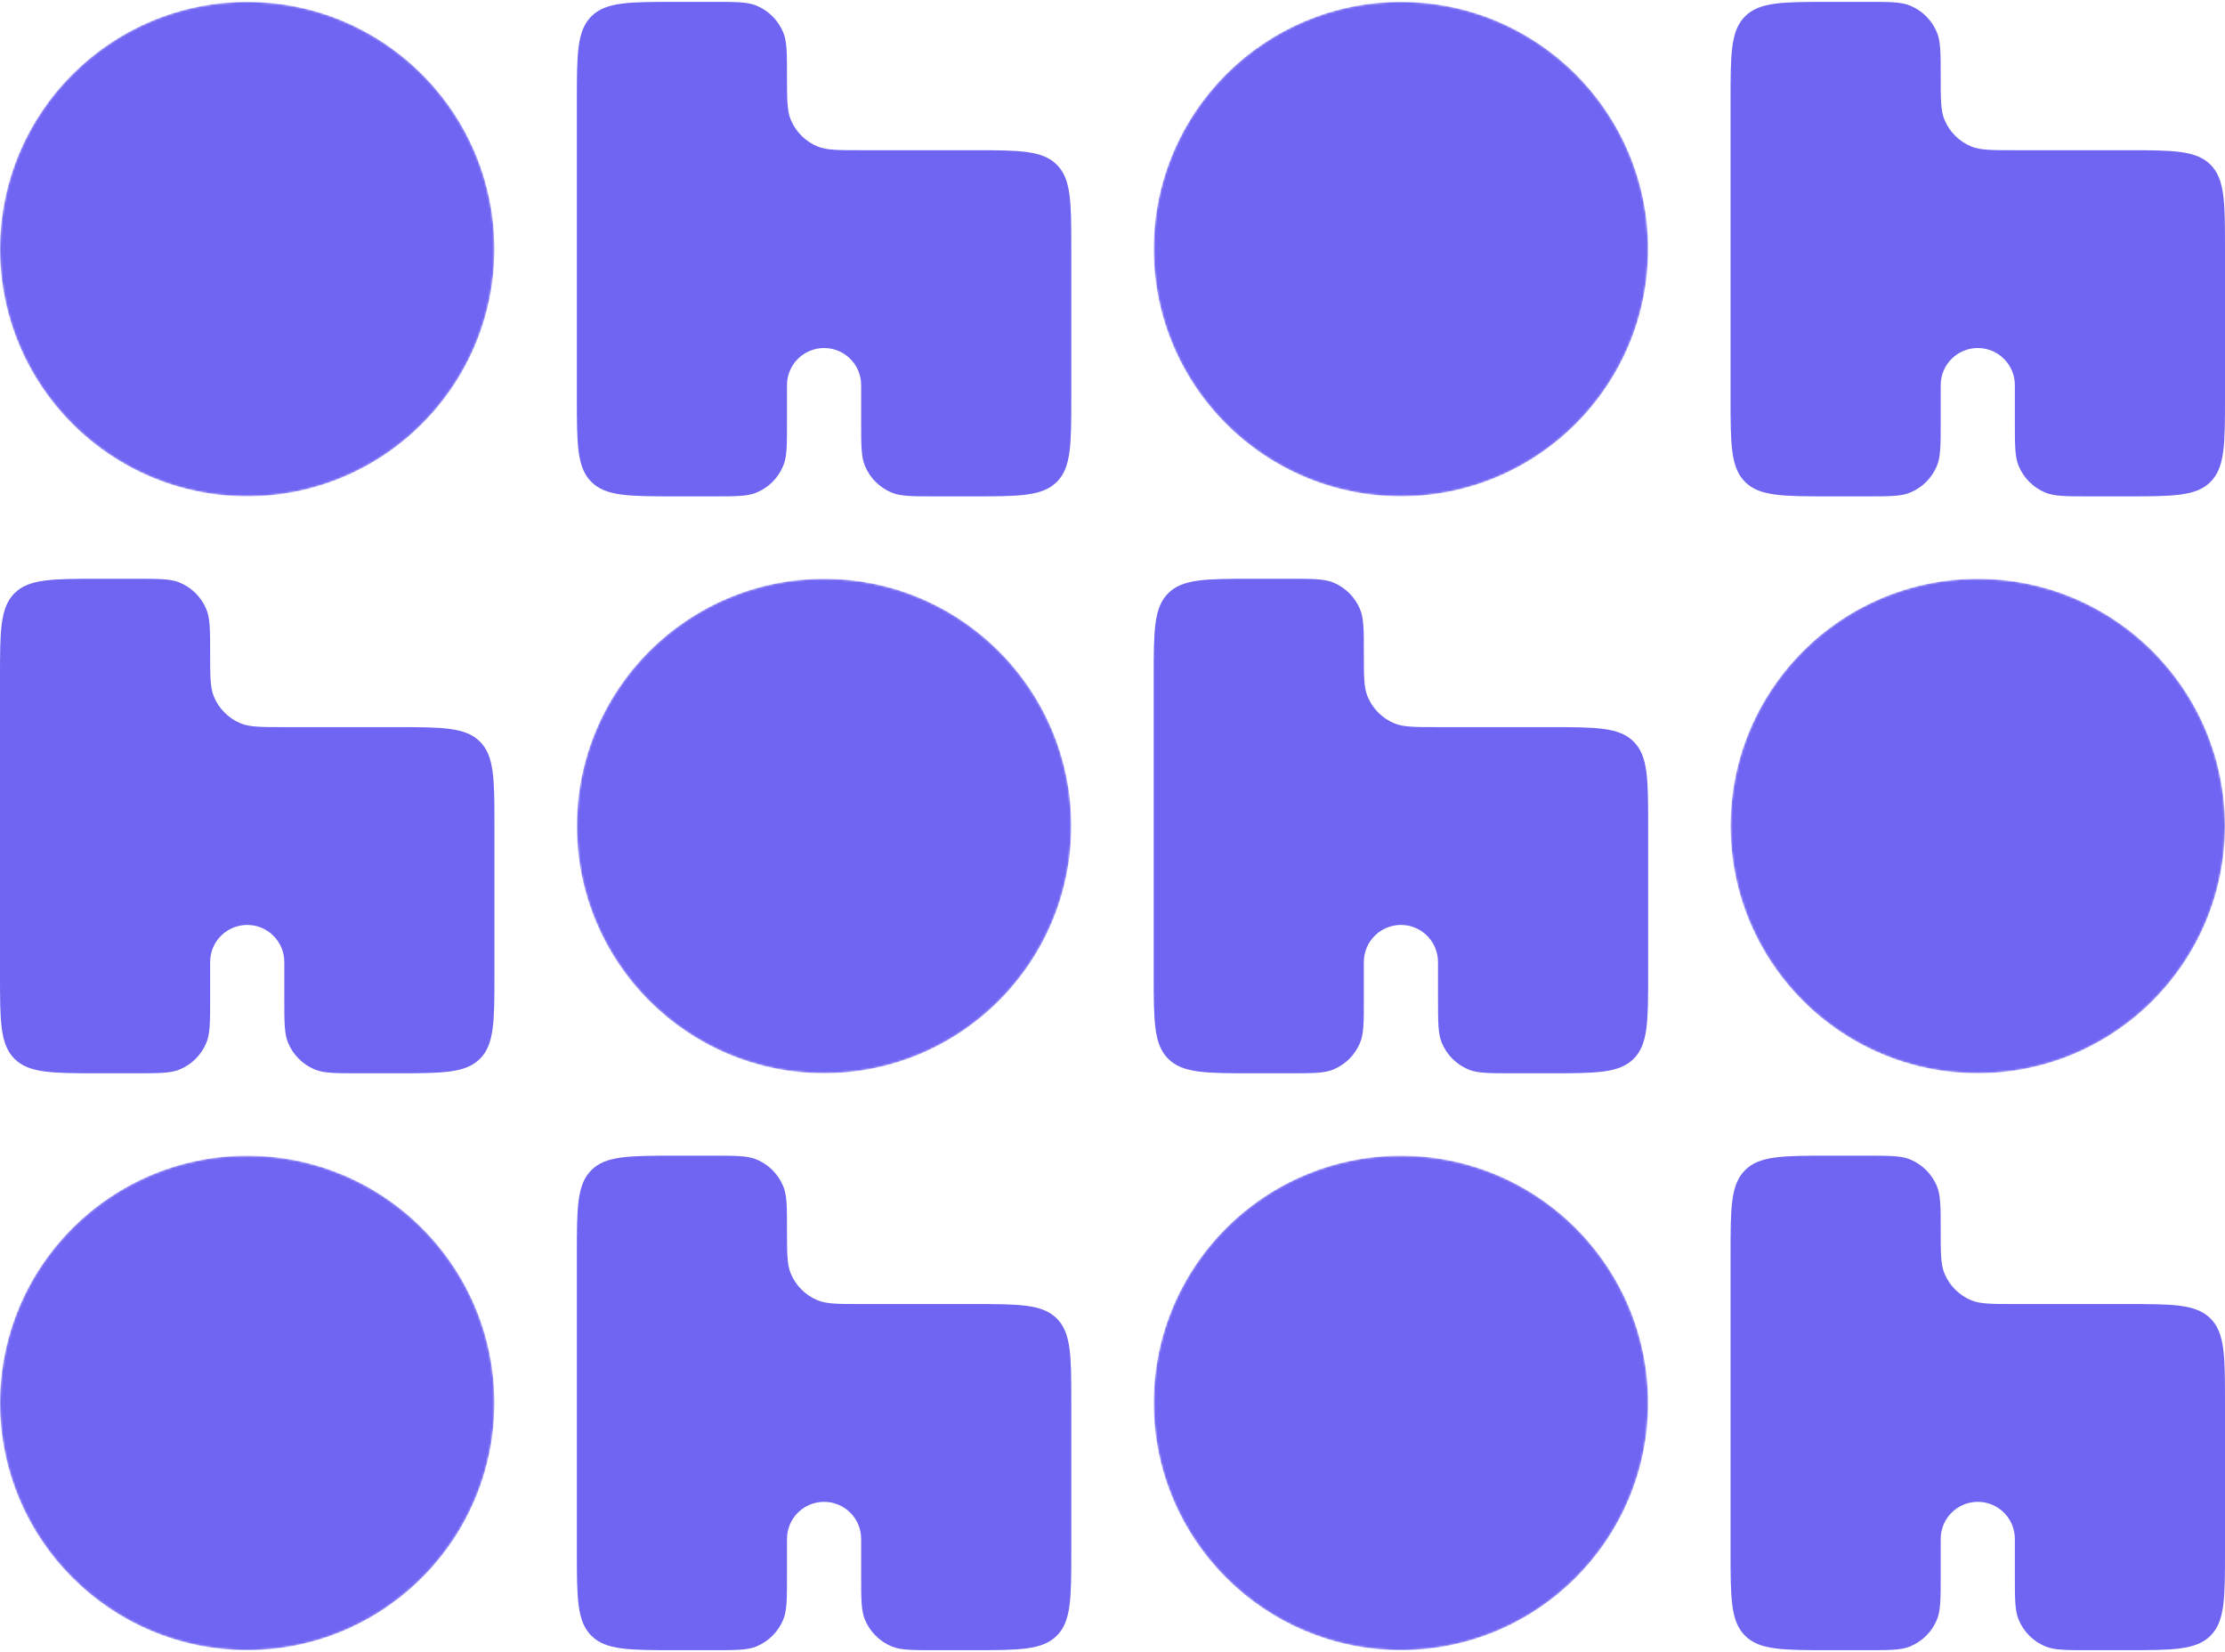
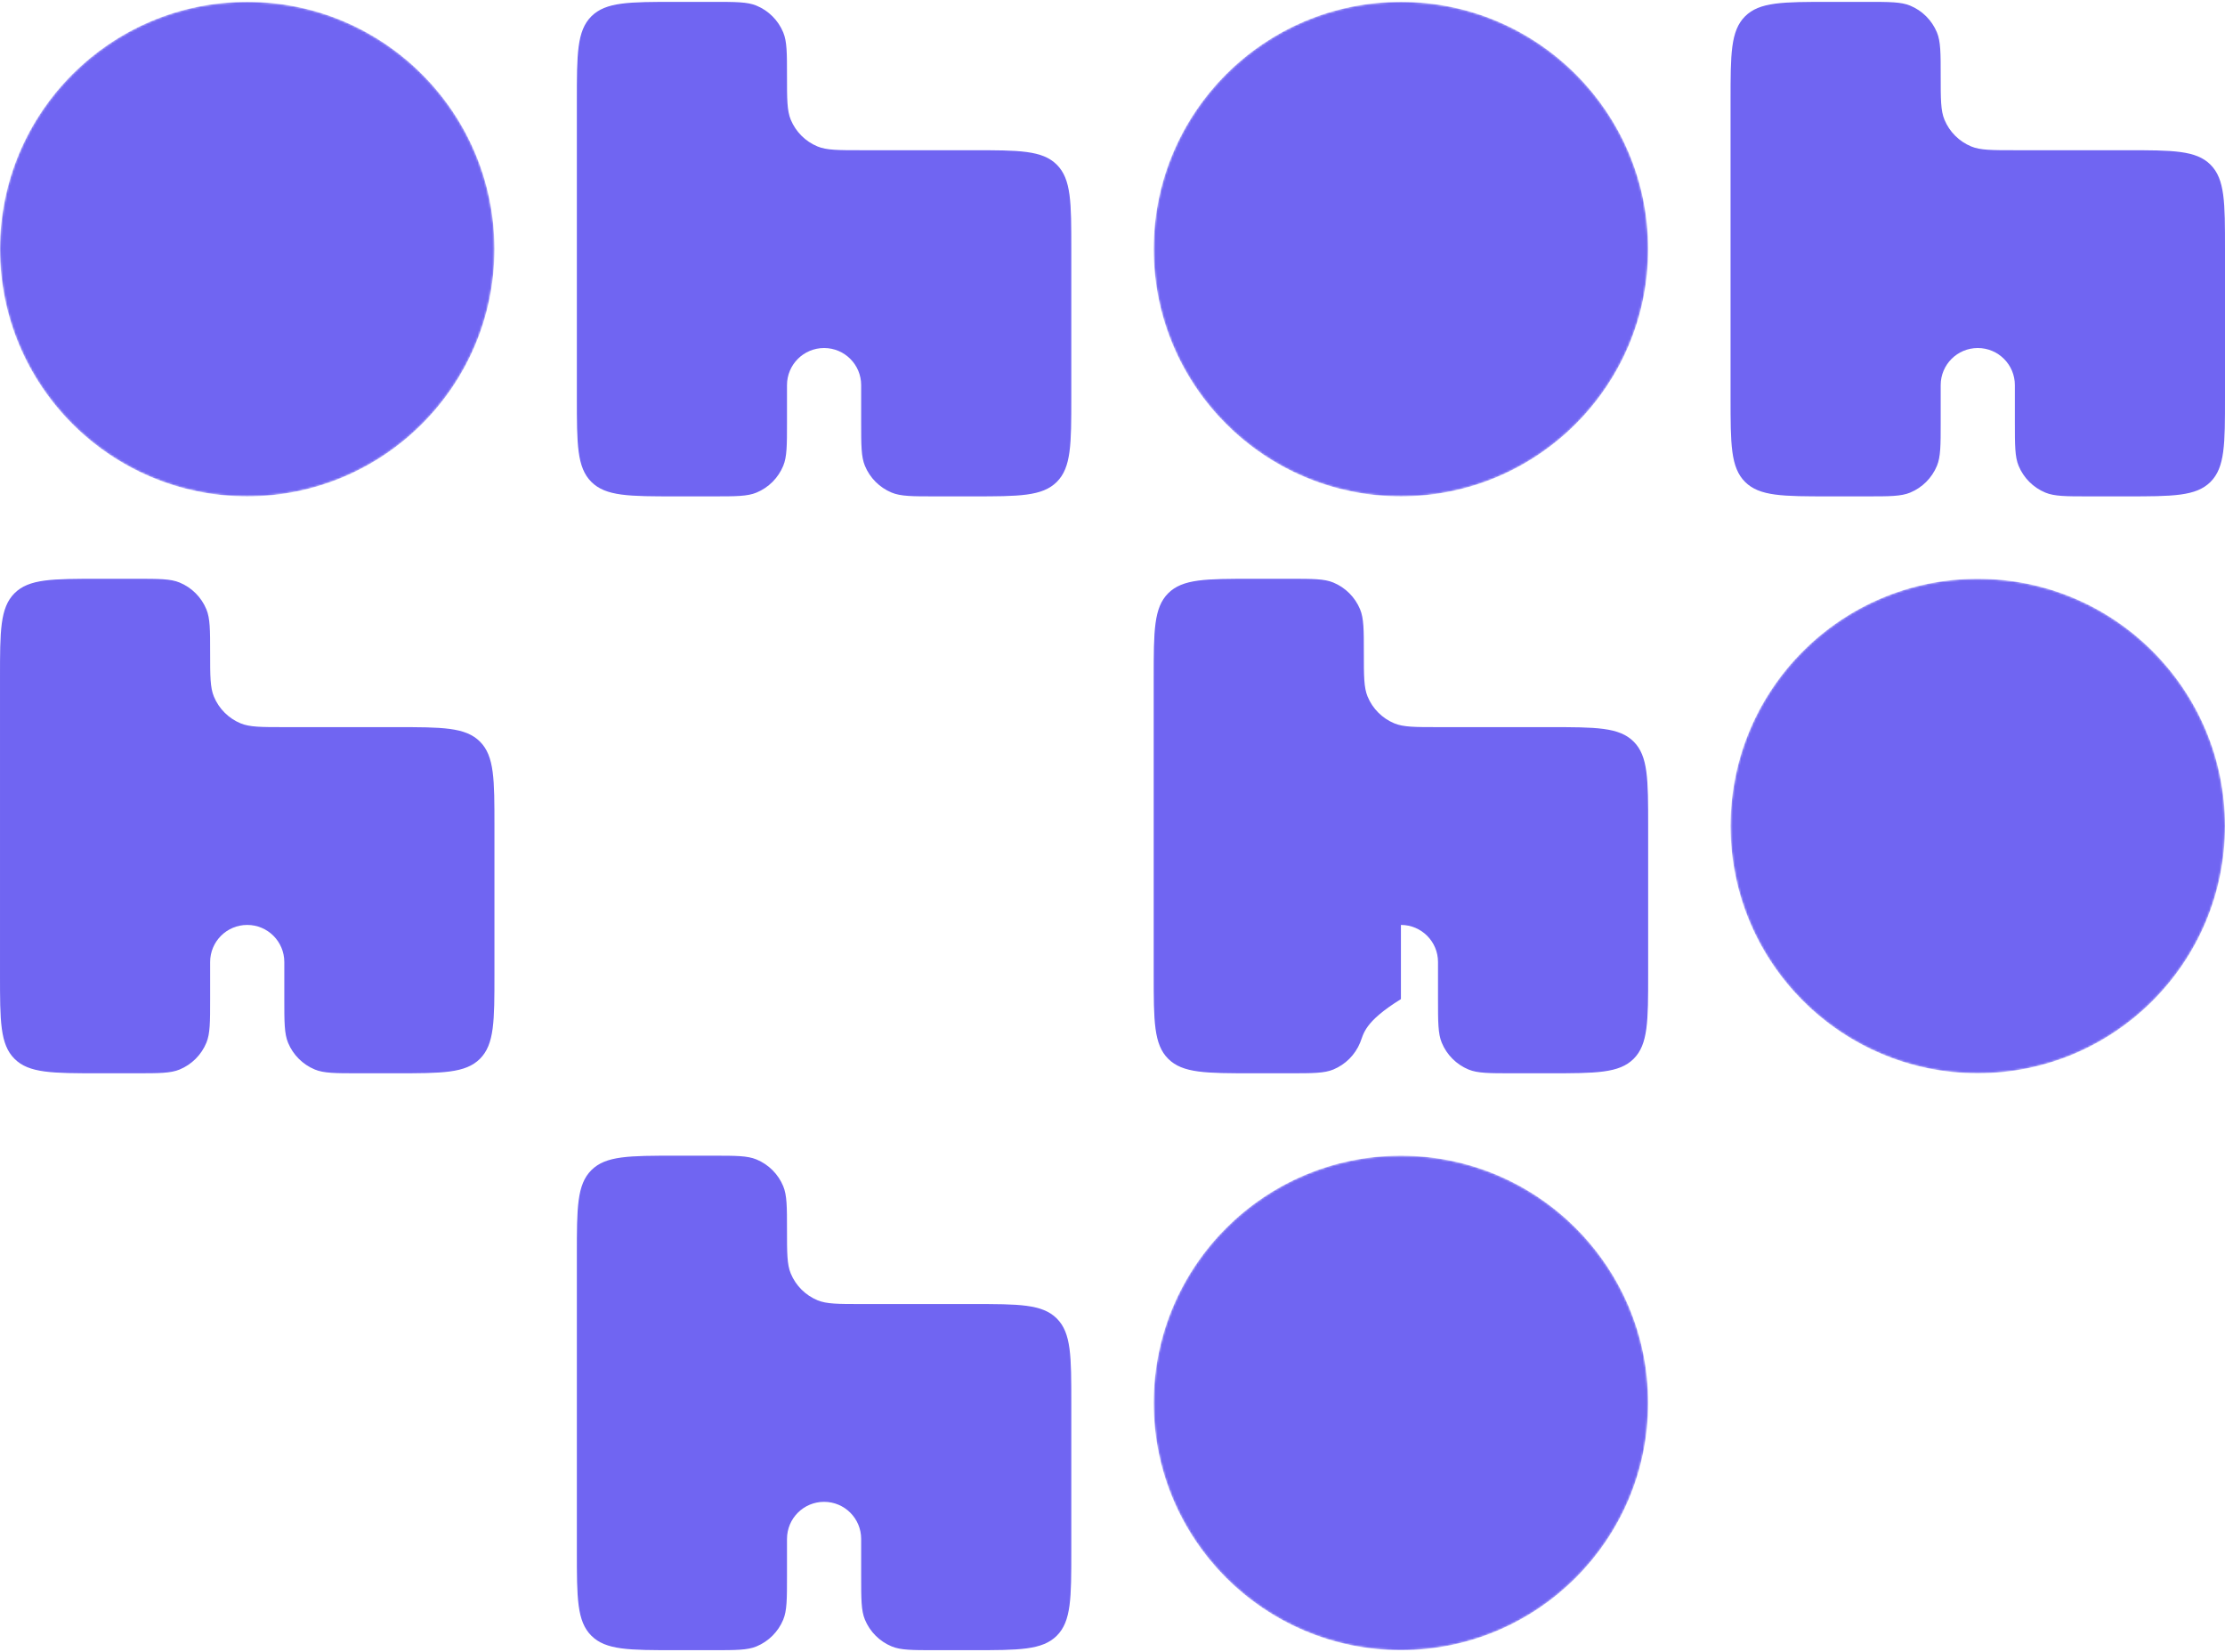
<svg xmlns="http://www.w3.org/2000/svg" width="1060" height="787" viewBox="0 0 1060 787" fill="none">
  <mask id="mask0_1911_137" style="mask-type:alpha" maskUnits="userSpaceOnUse" x="0" y="550" width="236" height="237">
-     <circle cx="117.778" cy="668.299" r="117.778" fill="#F73A38" />
-   </mask>
+     </mask>
  <g mask="url(#mask0_1911_137)">
    <circle cx="117.778" cy="668.299" r="117.778" fill="#7065F2" />
  </g>
  <mask id="mask1_1911_137" style="mask-type:alpha" maskUnits="userSpaceOnUse" x="549" y="550" width="237" height="237">
    <circle cx="667.409" cy="668.299" r="117.778" fill="#F73A38" />
  </mask>
  <g mask="url(#mask1_1911_137)">
    <circle cx="667.409" cy="668.299" r="117.778" fill="#7065F2" />
  </g>
  <mask id="mask2_1911_137" style="mask-type:alpha" maskUnits="userSpaceOnUse" x="274" y="275" width="237" height="237">
    <circle cx="392.592" cy="393.486" r="117.778" fill="#F73A38" />
  </mask>
  <g mask="url(#mask2_1911_137)">
-     <circle cx="392.592" cy="393.486" r="117.778" fill="#7065F2" />
-   </g>
+     </g>
  <mask id="mask3_1911_137" style="mask-type:alpha" maskUnits="userSpaceOnUse" x="824" y="275" width="236" height="237">
    <circle cx="942.222" cy="393.486" r="117.778" fill="#F73A38" />
  </mask>
  <g mask="url(#mask3_1911_137)">
    <circle cx="942.222" cy="393.486" r="117.778" fill="#7065F2" />
  </g>
  <mask id="mask4_1911_137" style="mask-type:alpha" maskUnits="userSpaceOnUse" x="549" y="0" width="237" height="237">
    <circle cx="667.409" cy="118.666" r="117.778" fill="#F73A38" />
  </mask>
  <g mask="url(#mask4_1911_137)">
    <circle cx="667.409" cy="118.666" r="117.778" fill="#7065F2" />
  </g>
  <mask id="mask5_1911_137" style="mask-type:alpha" maskUnits="userSpaceOnUse" x="0" y="0" width="236" height="237">
    <circle cx="117.778" cy="118.666" r="117.778" fill="#F73A38" />
  </mask>
  <g mask="url(#mask5_1911_137)">
    <circle cx="117.778" cy="118.666" r="117.778" fill="#7065F2" />
  </g>
  <path fill-rule="evenodd" clip-rule="evenodd" d="M274.817 597.632C274.817 575.424 274.817 564.32 281.717 557.42C288.616 550.521 299.72 550.521 321.928 550.521H339.595C350.571 550.521 356.058 550.521 360.387 552.314C366.159 554.705 370.745 559.29 373.135 565.062C374.928 569.391 374.928 574.879 374.928 585.854C374.928 596.83 374.928 602.318 376.721 606.646C379.112 612.418 383.698 617.004 389.47 619.395C393.798 621.188 399.286 621.188 410.262 621.188H463.262C485.47 621.188 496.574 621.188 503.473 628.087C510.373 634.986 510.373 646.09 510.373 668.299V738.965C510.373 761.174 510.373 772.278 503.473 779.177C496.574 786.076 485.47 786.076 463.262 786.076H445.595C434.619 786.076 429.132 786.076 424.803 784.283C419.031 781.892 414.445 777.307 412.055 771.535C410.262 767.206 410.262 761.718 410.262 750.743V733.076C410.262 723.319 402.352 715.41 392.595 715.41C382.838 715.41 374.928 723.319 374.928 733.076V750.743C374.928 761.718 374.928 767.206 373.135 771.535C370.745 777.307 366.159 781.892 360.387 784.283C356.058 786.076 350.571 786.076 339.595 786.076H321.928C299.72 786.076 288.616 786.076 281.717 779.177C274.817 772.278 274.817 761.174 274.817 738.965V597.632Z" fill="#7065F2" />
-   <path fill-rule="evenodd" clip-rule="evenodd" d="M824.444 597.632C824.444 575.424 824.444 564.32 831.344 557.42C838.243 550.521 849.347 550.521 871.555 550.521H889.222C900.198 550.521 905.685 550.521 910.014 552.314C915.786 554.705 920.372 559.29 922.762 565.062C924.555 569.391 924.555 574.879 924.555 585.854C924.555 596.83 924.555 602.318 926.348 606.646C928.739 612.418 933.325 617.004 939.097 619.395C943.425 621.188 948.913 621.188 959.889 621.188H1012.89C1035.1 621.188 1046.2 621.188 1053.1 628.087C1060 634.986 1060 646.09 1060 668.299V738.965C1060 761.174 1060 772.278 1053.1 779.177C1046.2 786.076 1035.1 786.076 1012.89 786.076H995.222C984.246 786.076 978.759 786.076 974.43 784.283C968.658 781.892 964.072 777.307 961.682 771.535C959.889 767.206 959.889 761.718 959.889 750.743V733.076C959.889 723.319 951.979 715.41 942.222 715.41C932.465 715.41 924.555 723.319 924.555 733.076V750.743C924.555 761.718 924.555 767.206 922.762 771.535C920.372 777.307 915.786 781.892 910.014 784.283C905.685 786.076 900.198 786.076 889.222 786.076H871.555C849.347 786.076 838.243 786.076 831.344 779.177C824.444 772.278 824.444 761.174 824.444 738.965V597.632Z" fill="#7065F2" />
  <path fill-rule="evenodd" clip-rule="evenodd" d="M824.444 48.004C824.444 25.796 824.444 14.692 831.344 7.793C838.243 0.893 849.347 0.893 871.555 0.893H889.222C900.198 0.893 905.685 0.893 910.014 2.686C915.786 5.077 920.372 9.663 922.762 15.434C924.555 19.763 924.555 25.251 924.555 36.227C924.555 47.202 924.555 52.69 926.348 57.019C928.739 62.79 933.325 67.376 939.097 69.767C943.425 71.56 948.913 71.56 959.889 71.56H1012.89C1035.1 71.56 1046.2 71.56 1053.1 78.459C1060 85.358 1060 96.463 1060 118.671V189.338C1060 211.546 1060 222.65 1053.1 229.549C1046.2 236.449 1035.1 236.449 1012.89 236.449H995.222C984.246 236.449 978.759 236.449 974.43 234.656C968.658 232.265 964.072 227.679 961.682 221.907C959.889 217.579 959.889 212.091 959.889 201.115V183.449C959.889 173.692 951.979 165.782 942.222 165.782C932.465 165.782 924.555 173.692 924.555 183.449V201.115C924.555 212.091 924.555 217.579 922.762 221.907C920.372 227.679 915.786 232.265 910.014 234.656C905.685 236.449 900.198 236.449 889.222 236.449H871.555C849.347 236.449 838.243 236.449 831.344 229.549C824.444 222.65 824.444 211.546 824.444 189.338V48.004Z" fill="#7065F2" />
  <path fill-rule="evenodd" clip-rule="evenodd" d="M274.817 48.004C274.817 25.796 274.817 14.692 281.717 7.793C288.616 0.893 299.72 0.893 321.928 0.893H339.595C350.571 0.893 356.058 0.893 360.387 2.686C366.159 5.077 370.745 9.663 373.135 15.434C374.928 19.763 374.928 25.251 374.928 36.227C374.928 47.202 374.928 52.69 376.721 57.019C379.112 62.79 383.698 67.376 389.47 69.767C393.798 71.56 399.286 71.56 410.262 71.56H463.262C485.47 71.56 496.574 71.56 503.473 78.459C510.373 85.358 510.373 96.463 510.373 118.671V189.338C510.373 211.546 510.373 222.65 503.473 229.549C496.574 236.449 485.47 236.449 463.262 236.449H445.595C434.619 236.449 429.132 236.449 424.803 234.656C419.031 232.265 414.445 227.679 412.055 221.907C410.262 217.579 410.262 212.091 410.262 201.115V183.449C410.262 173.692 402.352 165.782 392.595 165.782C382.838 165.782 374.928 173.692 374.928 183.449V201.115C374.928 212.091 374.928 217.579 373.135 221.907C370.745 227.679 366.159 232.265 360.387 234.656C356.058 236.449 350.571 236.449 339.595 236.449H321.928C299.72 236.449 288.616 236.449 281.717 229.549C274.817 222.65 274.817 211.546 274.817 189.338V48.004Z" fill="#7065F2" />
  <path fill-rule="evenodd" clip-rule="evenodd" d="M0.001 322.819C0.001 300.611 0.001 289.507 6.9 282.607C13.8 275.708 24.904 275.708 47.112 275.708H64.779C75.754 275.708 81.242 275.708 85.571 277.501C91.343 279.892 95.928 284.477 98.319 290.249C100.112 294.578 100.112 300.066 100.112 311.041C100.112 322.017 100.112 327.505 101.905 331.833C104.296 337.605 108.881 342.191 114.653 344.582C118.982 346.375 124.47 346.375 135.445 346.375H188.445C210.654 346.375 221.758 346.375 228.657 353.274C235.556 360.173 235.556 371.277 235.556 393.486V464.152C235.556 486.361 235.556 497.465 228.657 504.364C221.758 511.263 210.654 511.263 188.445 511.263H170.779C159.803 511.263 154.315 511.263 149.986 509.47C144.215 507.079 139.629 502.494 137.238 496.722C135.445 492.393 135.445 486.906 135.445 475.93V458.263C135.445 448.506 127.536 440.597 117.779 440.597C108.022 440.597 100.112 448.506 100.112 458.263V475.93C100.112 486.906 100.112 492.393 98.319 496.722C95.928 502.494 91.343 507.079 85.571 509.47C81.242 511.263 75.754 511.263 64.779 511.263H47.112C24.904 511.263 13.8 511.263 6.9 504.364C0.001 497.465 0.001 486.361 0.001 464.152V322.819Z" fill="#7065F2" />
-   <path fill-rule="evenodd" clip-rule="evenodd" d="M549.631 322.819C549.631 300.611 549.631 289.507 556.53 282.607C563.429 275.708 574.534 275.708 596.742 275.708H614.409C625.384 275.708 630.872 275.708 635.201 277.501C640.972 279.892 645.558 284.477 647.949 290.249C649.742 294.578 649.742 300.066 649.742 311.041C649.742 322.017 649.742 327.505 651.535 331.833C653.926 337.605 658.511 342.191 664.283 344.582C668.612 346.375 674.1 346.375 685.075 346.375H738.075C760.283 346.375 771.388 346.375 778.287 353.274C785.186 360.173 785.186 371.277 785.186 393.486V464.152C785.186 486.361 785.186 497.465 778.287 504.364C771.388 511.263 760.283 511.263 738.075 511.263H720.408C709.433 511.263 703.945 511.263 699.616 509.47C693.845 507.079 689.259 502.494 686.868 496.722C685.075 492.393 685.075 486.906 685.075 475.93V458.263C685.075 448.506 677.166 440.597 667.408 440.597C657.651 440.597 649.742 448.506 649.742 458.263V475.93C649.742 486.906 649.742 492.393 647.949 496.722C645.558 502.494 640.972 507.079 635.201 509.47C630.872 511.263 625.384 511.263 614.409 511.263H596.742C574.534 511.263 563.429 511.263 556.53 504.364C549.631 497.465 549.631 486.361 549.631 464.152V322.819Z" fill="#7065F2" />
+   <path fill-rule="evenodd" clip-rule="evenodd" d="M549.631 322.819C549.631 300.611 549.631 289.507 556.53 282.607C563.429 275.708 574.534 275.708 596.742 275.708H614.409C625.384 275.708 630.872 275.708 635.201 277.501C640.972 279.892 645.558 284.477 647.949 290.249C649.742 294.578 649.742 300.066 649.742 311.041C649.742 322.017 649.742 327.505 651.535 331.833C653.926 337.605 658.511 342.191 664.283 344.582C668.612 346.375 674.1 346.375 685.075 346.375H738.075C760.283 346.375 771.388 346.375 778.287 353.274C785.186 360.173 785.186 371.277 785.186 393.486V464.152C785.186 486.361 785.186 497.465 778.287 504.364C771.388 511.263 760.283 511.263 738.075 511.263H720.408C709.433 511.263 703.945 511.263 699.616 509.47C693.845 507.079 689.259 502.494 686.868 496.722C685.075 492.393 685.075 486.906 685.075 475.93V458.263C685.075 448.506 677.166 440.597 667.408 440.597V475.93C649.742 486.906 649.742 492.393 647.949 496.722C645.558 502.494 640.972 507.079 635.201 509.47C630.872 511.263 625.384 511.263 614.409 511.263H596.742C574.534 511.263 563.429 511.263 556.53 504.364C549.631 497.465 549.631 486.361 549.631 464.152V322.819Z" fill="#7065F2" />
</svg>